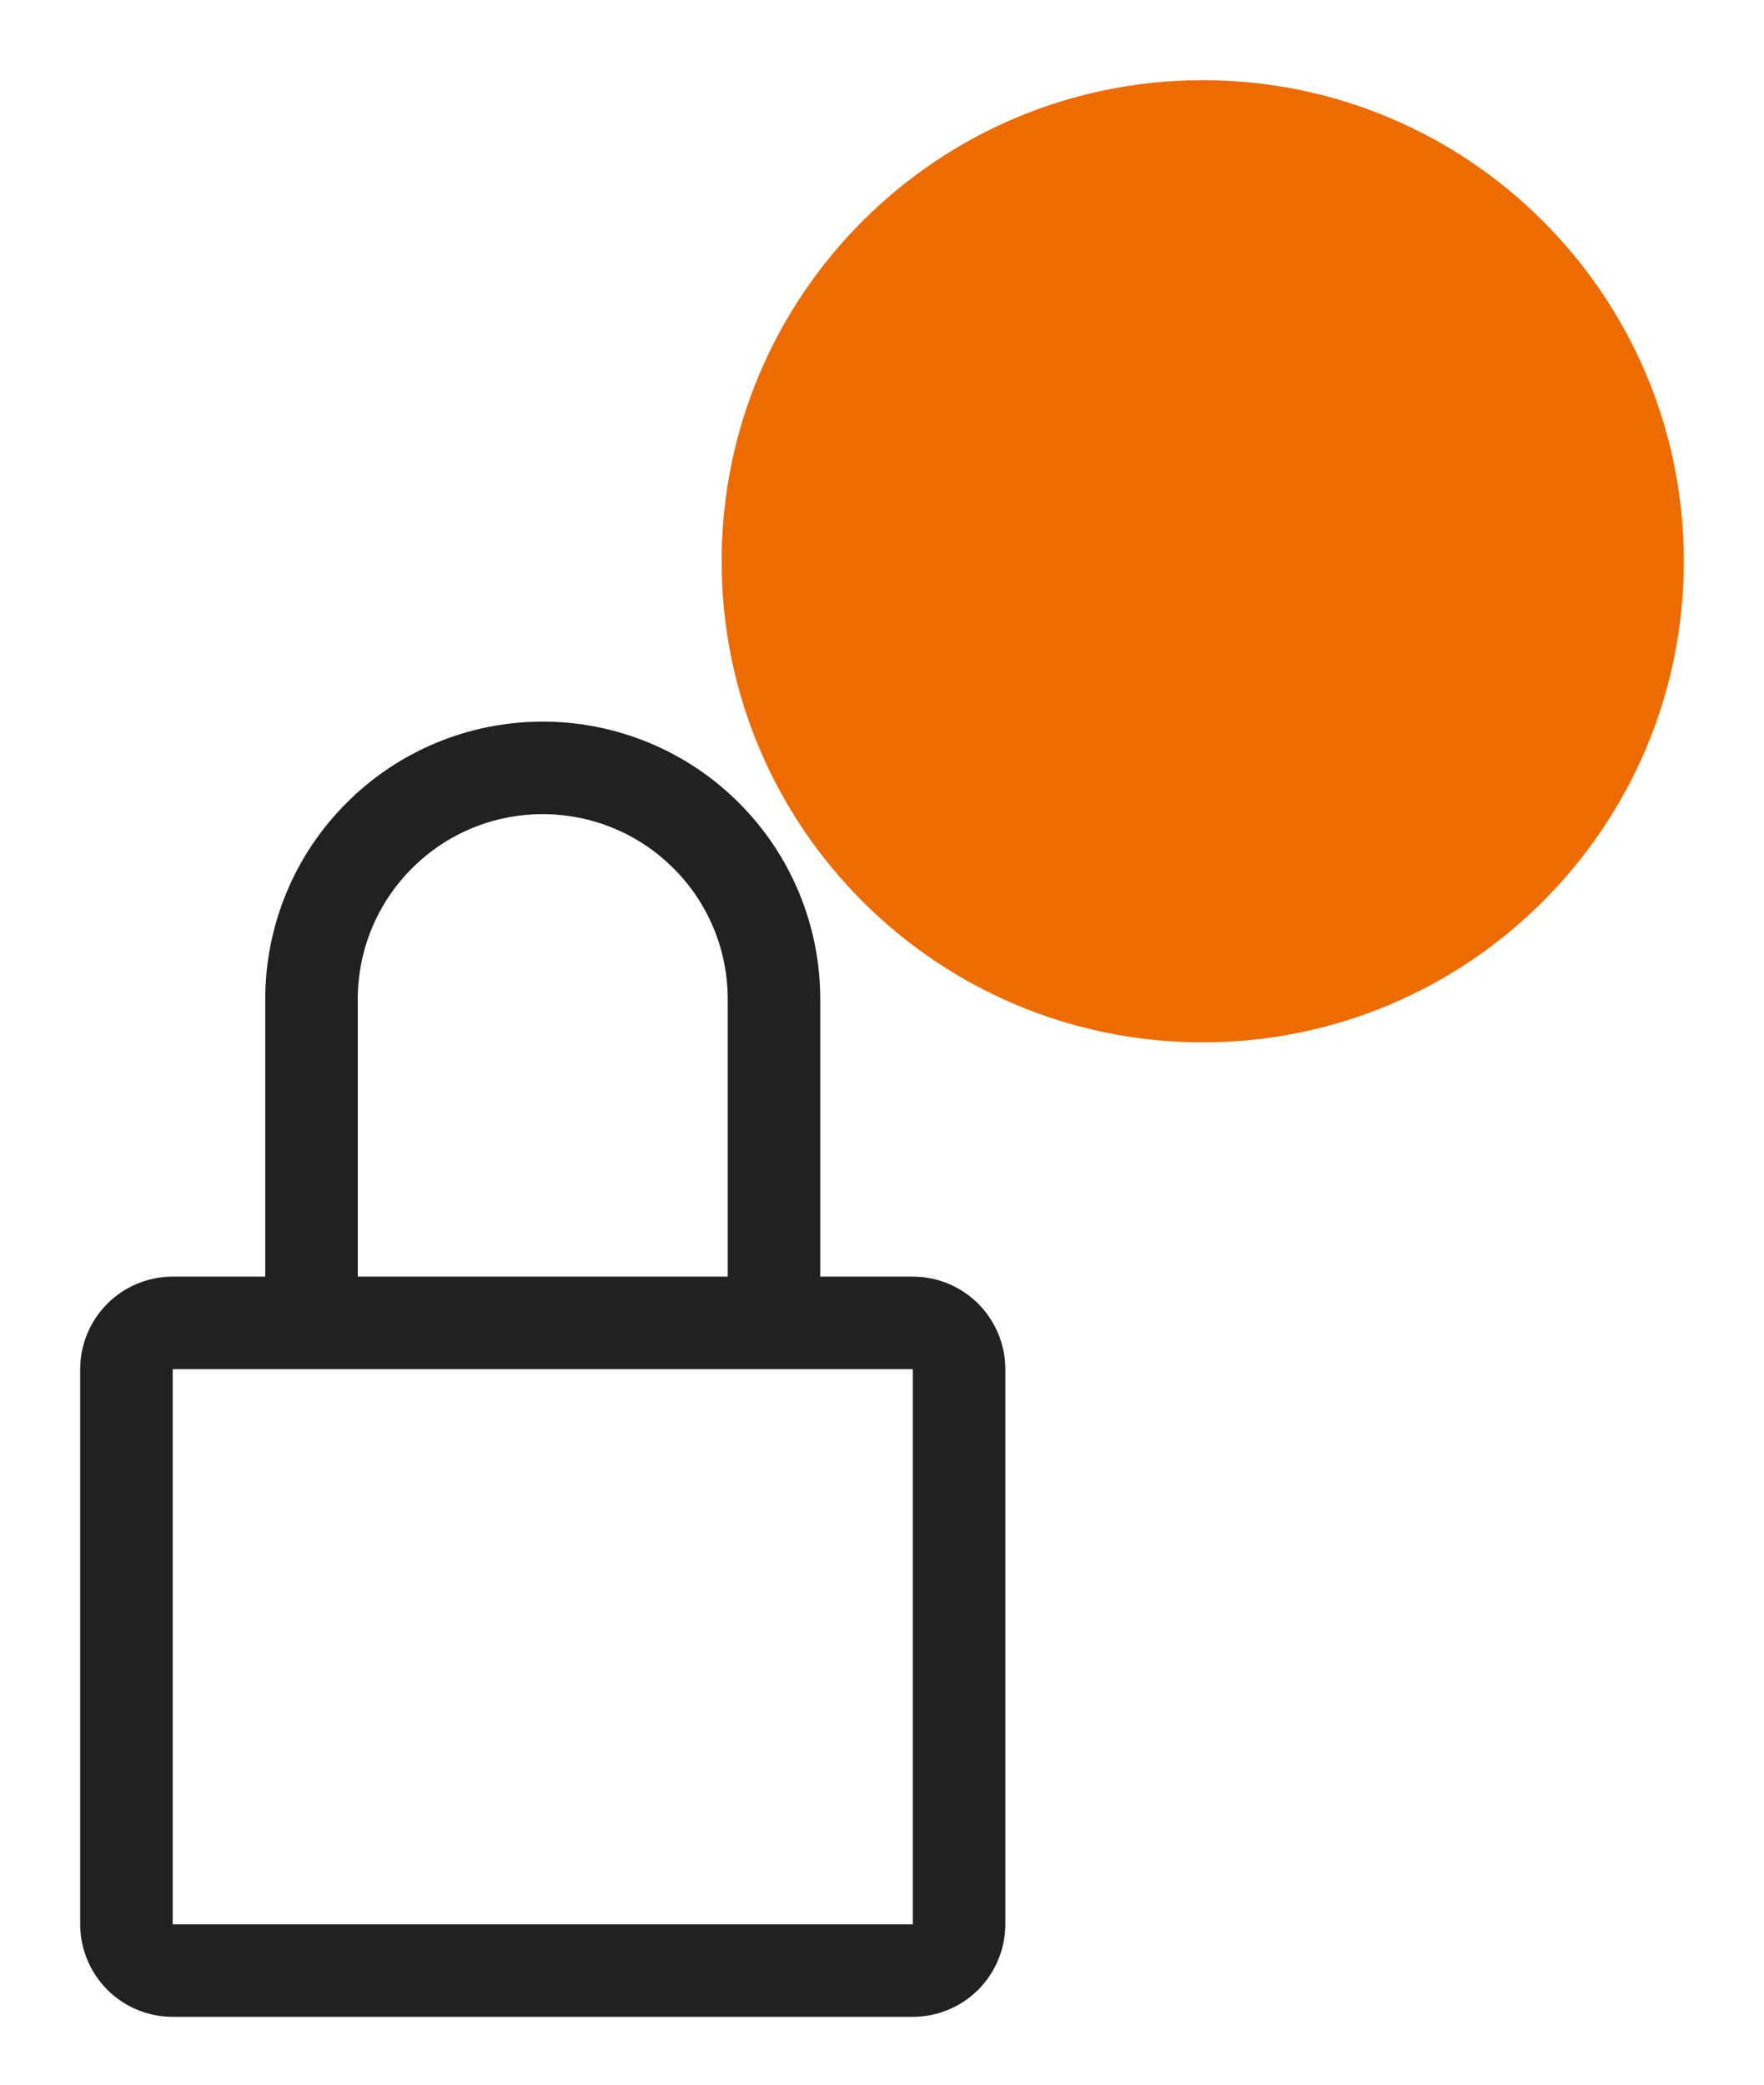
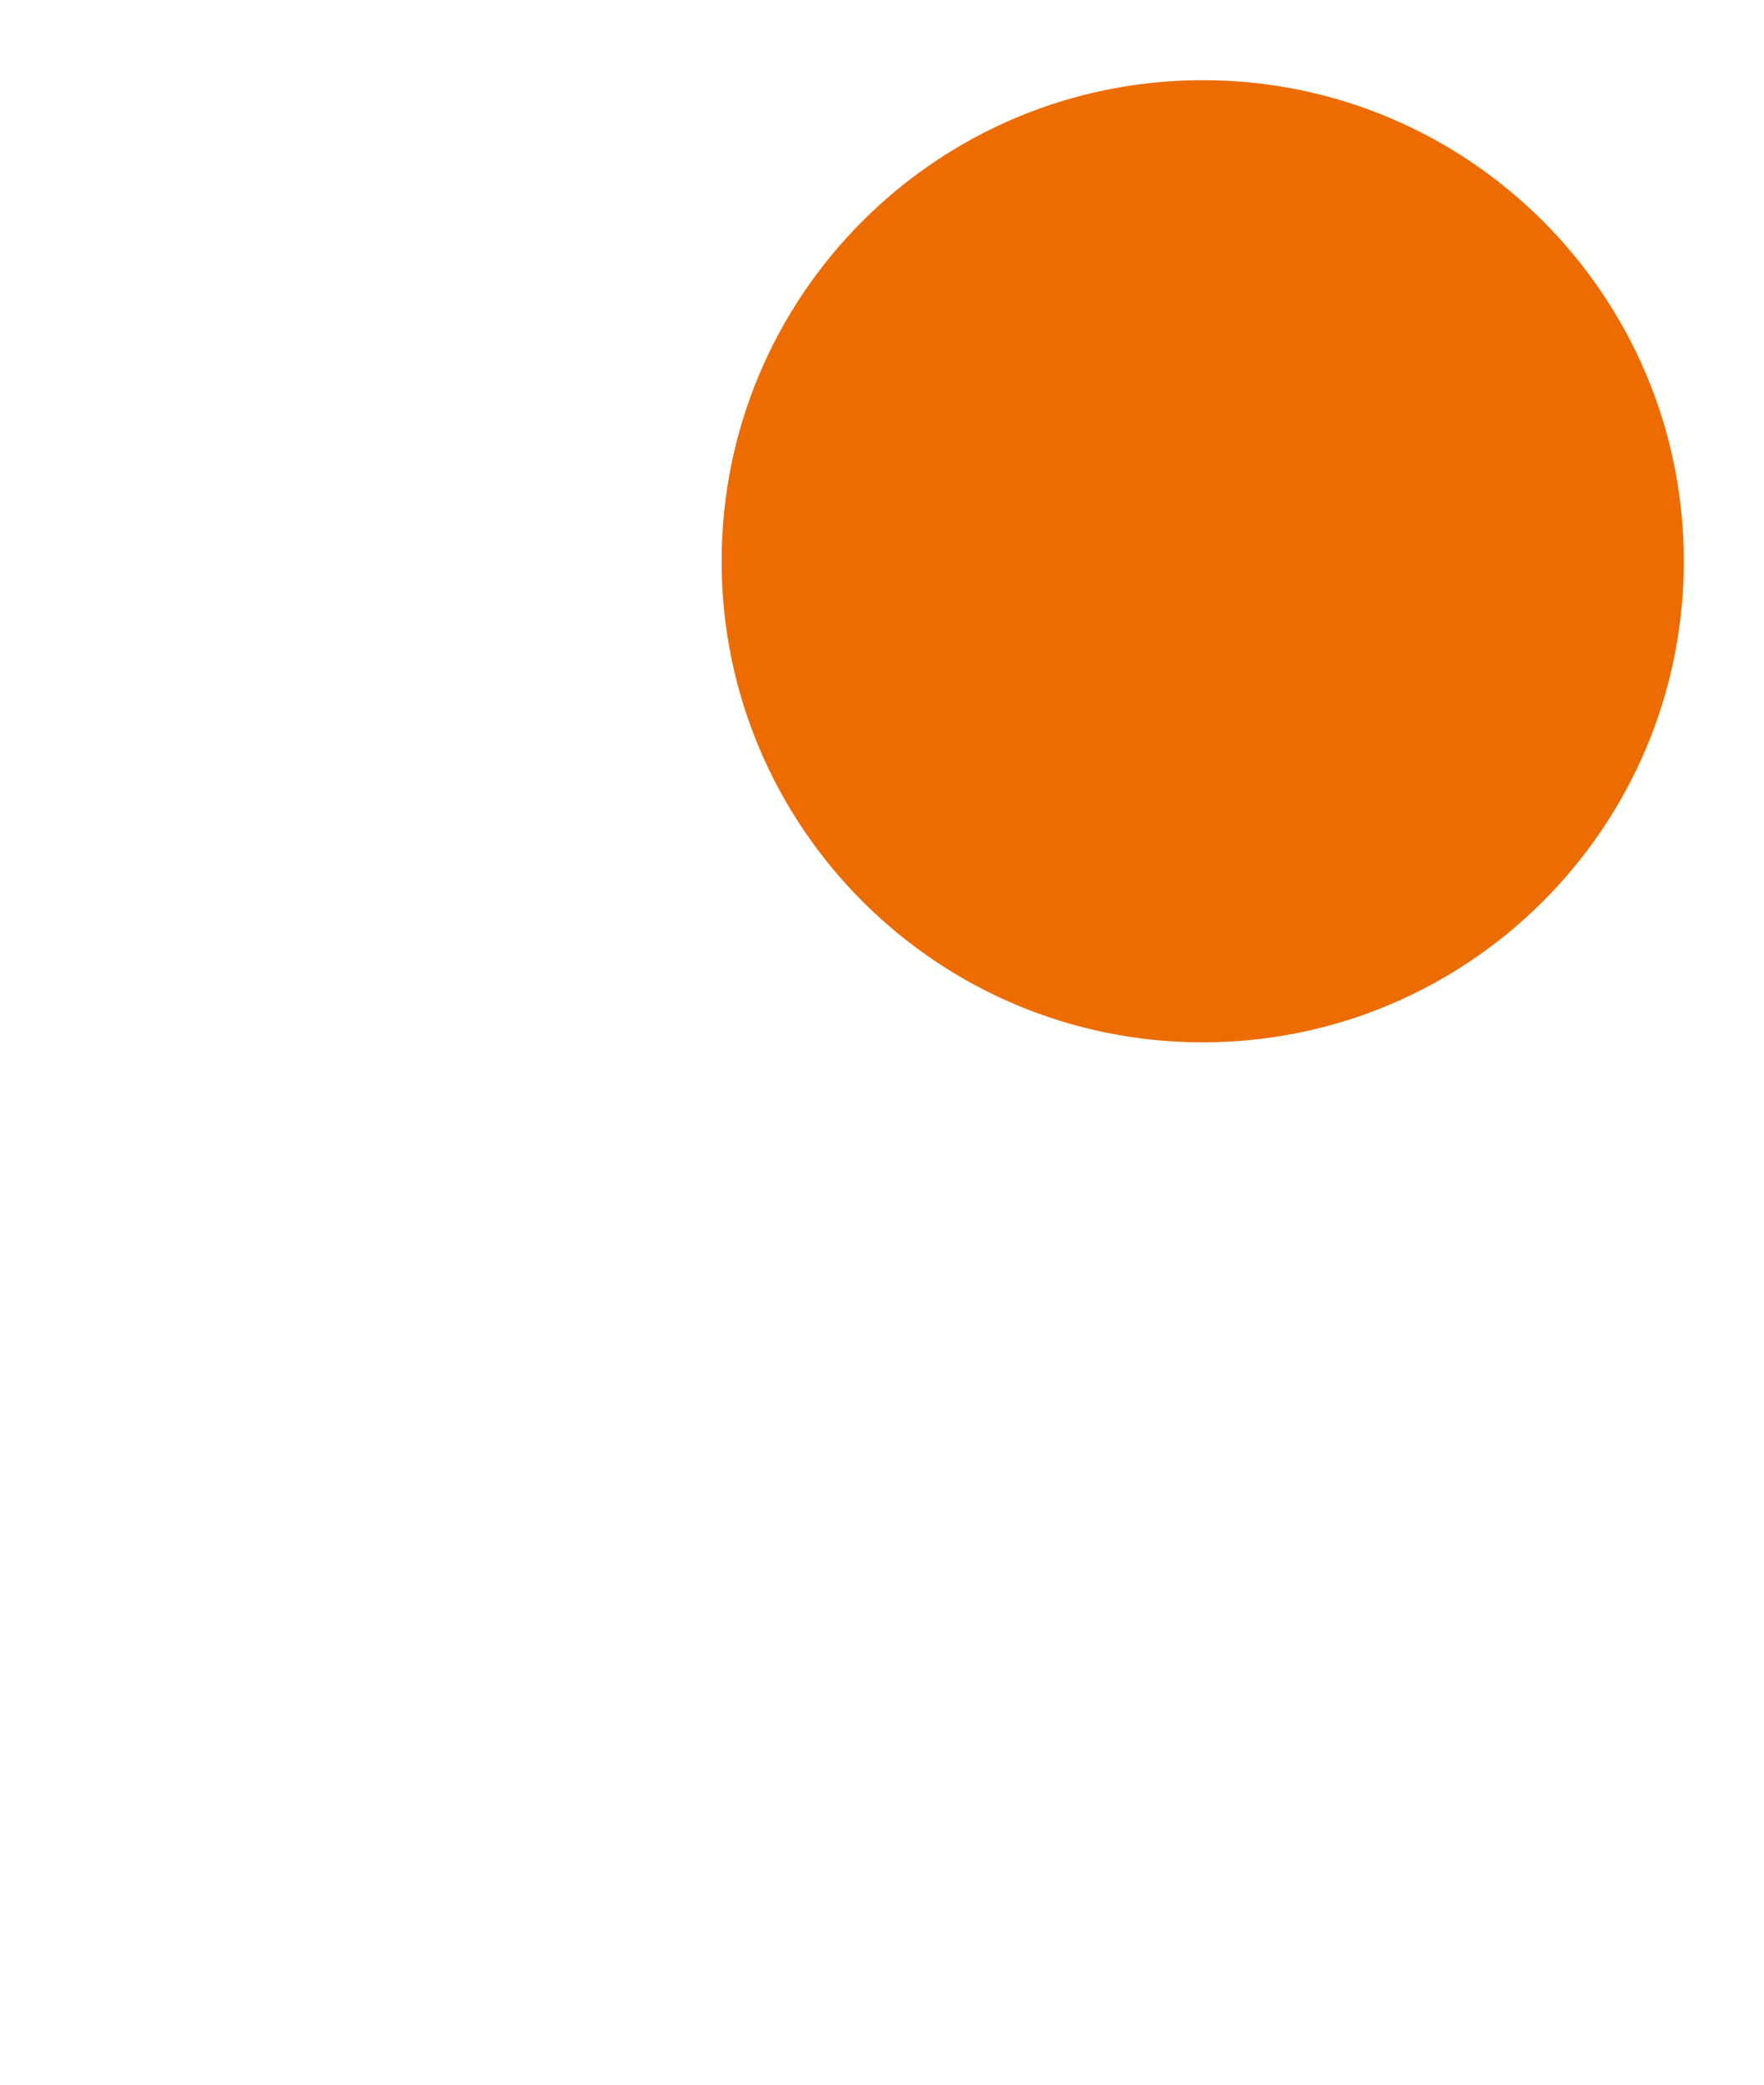
<svg xmlns="http://www.w3.org/2000/svg" width="11" height="13" viewBox="0 0 11 13" fill="none">
-   <path d="M5.692 7.961H5.115V6.231C5.115 5.772 4.933 5.331 4.608 5.007C4.284 4.682 3.843 4.5 3.384 4.5C2.925 4.5 2.485 4.682 2.161 5.007C1.836 5.331 1.654 5.772 1.654 6.231V7.961H1.077C0.924 7.961 0.777 8.022 0.669 8.13C0.561 8.239 0.5 8.385 0.5 8.538V12C0.5 12.153 0.561 12.299 0.669 12.408C0.777 12.516 0.924 12.577 1.077 12.577H5.692C5.845 12.577 5.992 12.516 6.1 12.408C6.208 12.299 6.269 12.153 6.269 12V8.538C6.269 8.385 6.208 8.239 6.1 8.13C5.992 8.022 5.845 7.961 5.692 7.961ZM2.231 6.231C2.231 5.925 2.352 5.631 2.569 5.415C2.785 5.198 3.078 5.077 3.384 5.077C3.69 5.077 3.984 5.198 4.2 5.415C4.417 5.631 4.538 5.925 4.538 6.231V7.961H2.231V6.231ZM5.692 12H1.077V8.538H5.692V12Z" fill="black" fill-opacity="0.87" />
  <path d="M7.5 6.5C9.157 6.5 10.5 5.157 10.5 3.5C10.5 1.843 9.157 0.5 7.5 0.5C5.843 0.5 4.5 1.843 4.5 3.5C4.5 5.157 5.843 6.5 7.5 6.5Z" fill="#ED6C02" />
</svg>